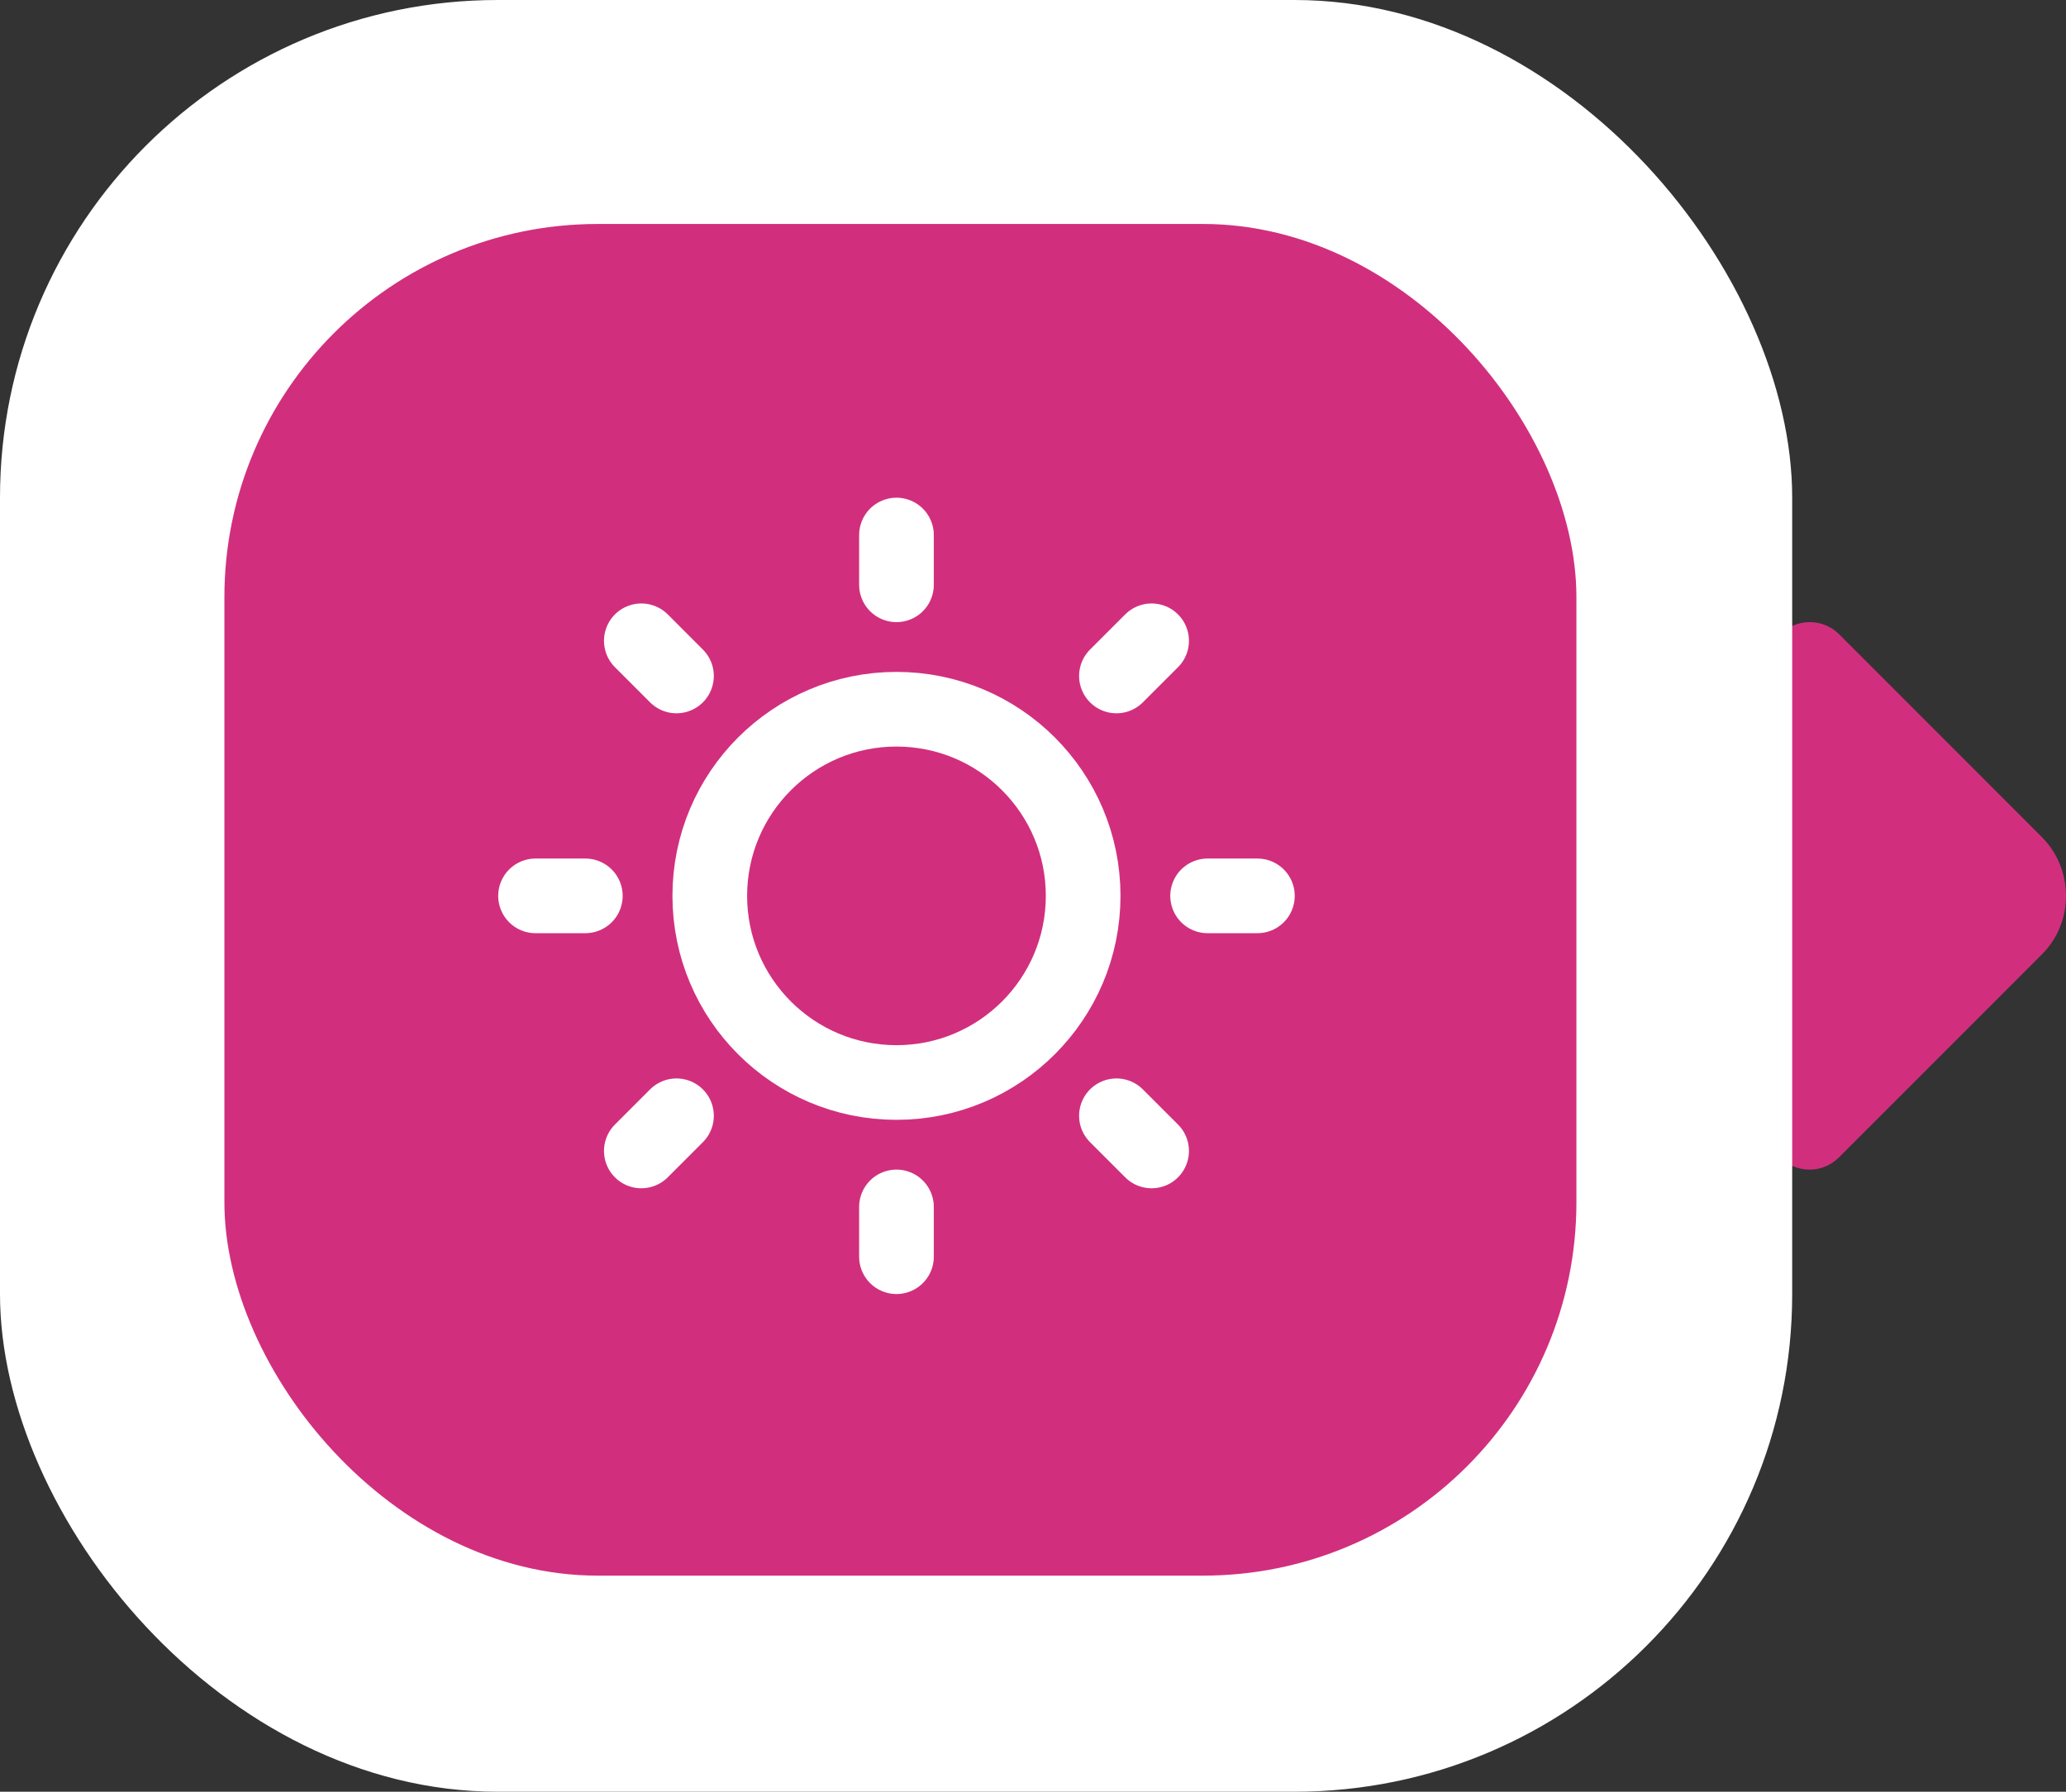
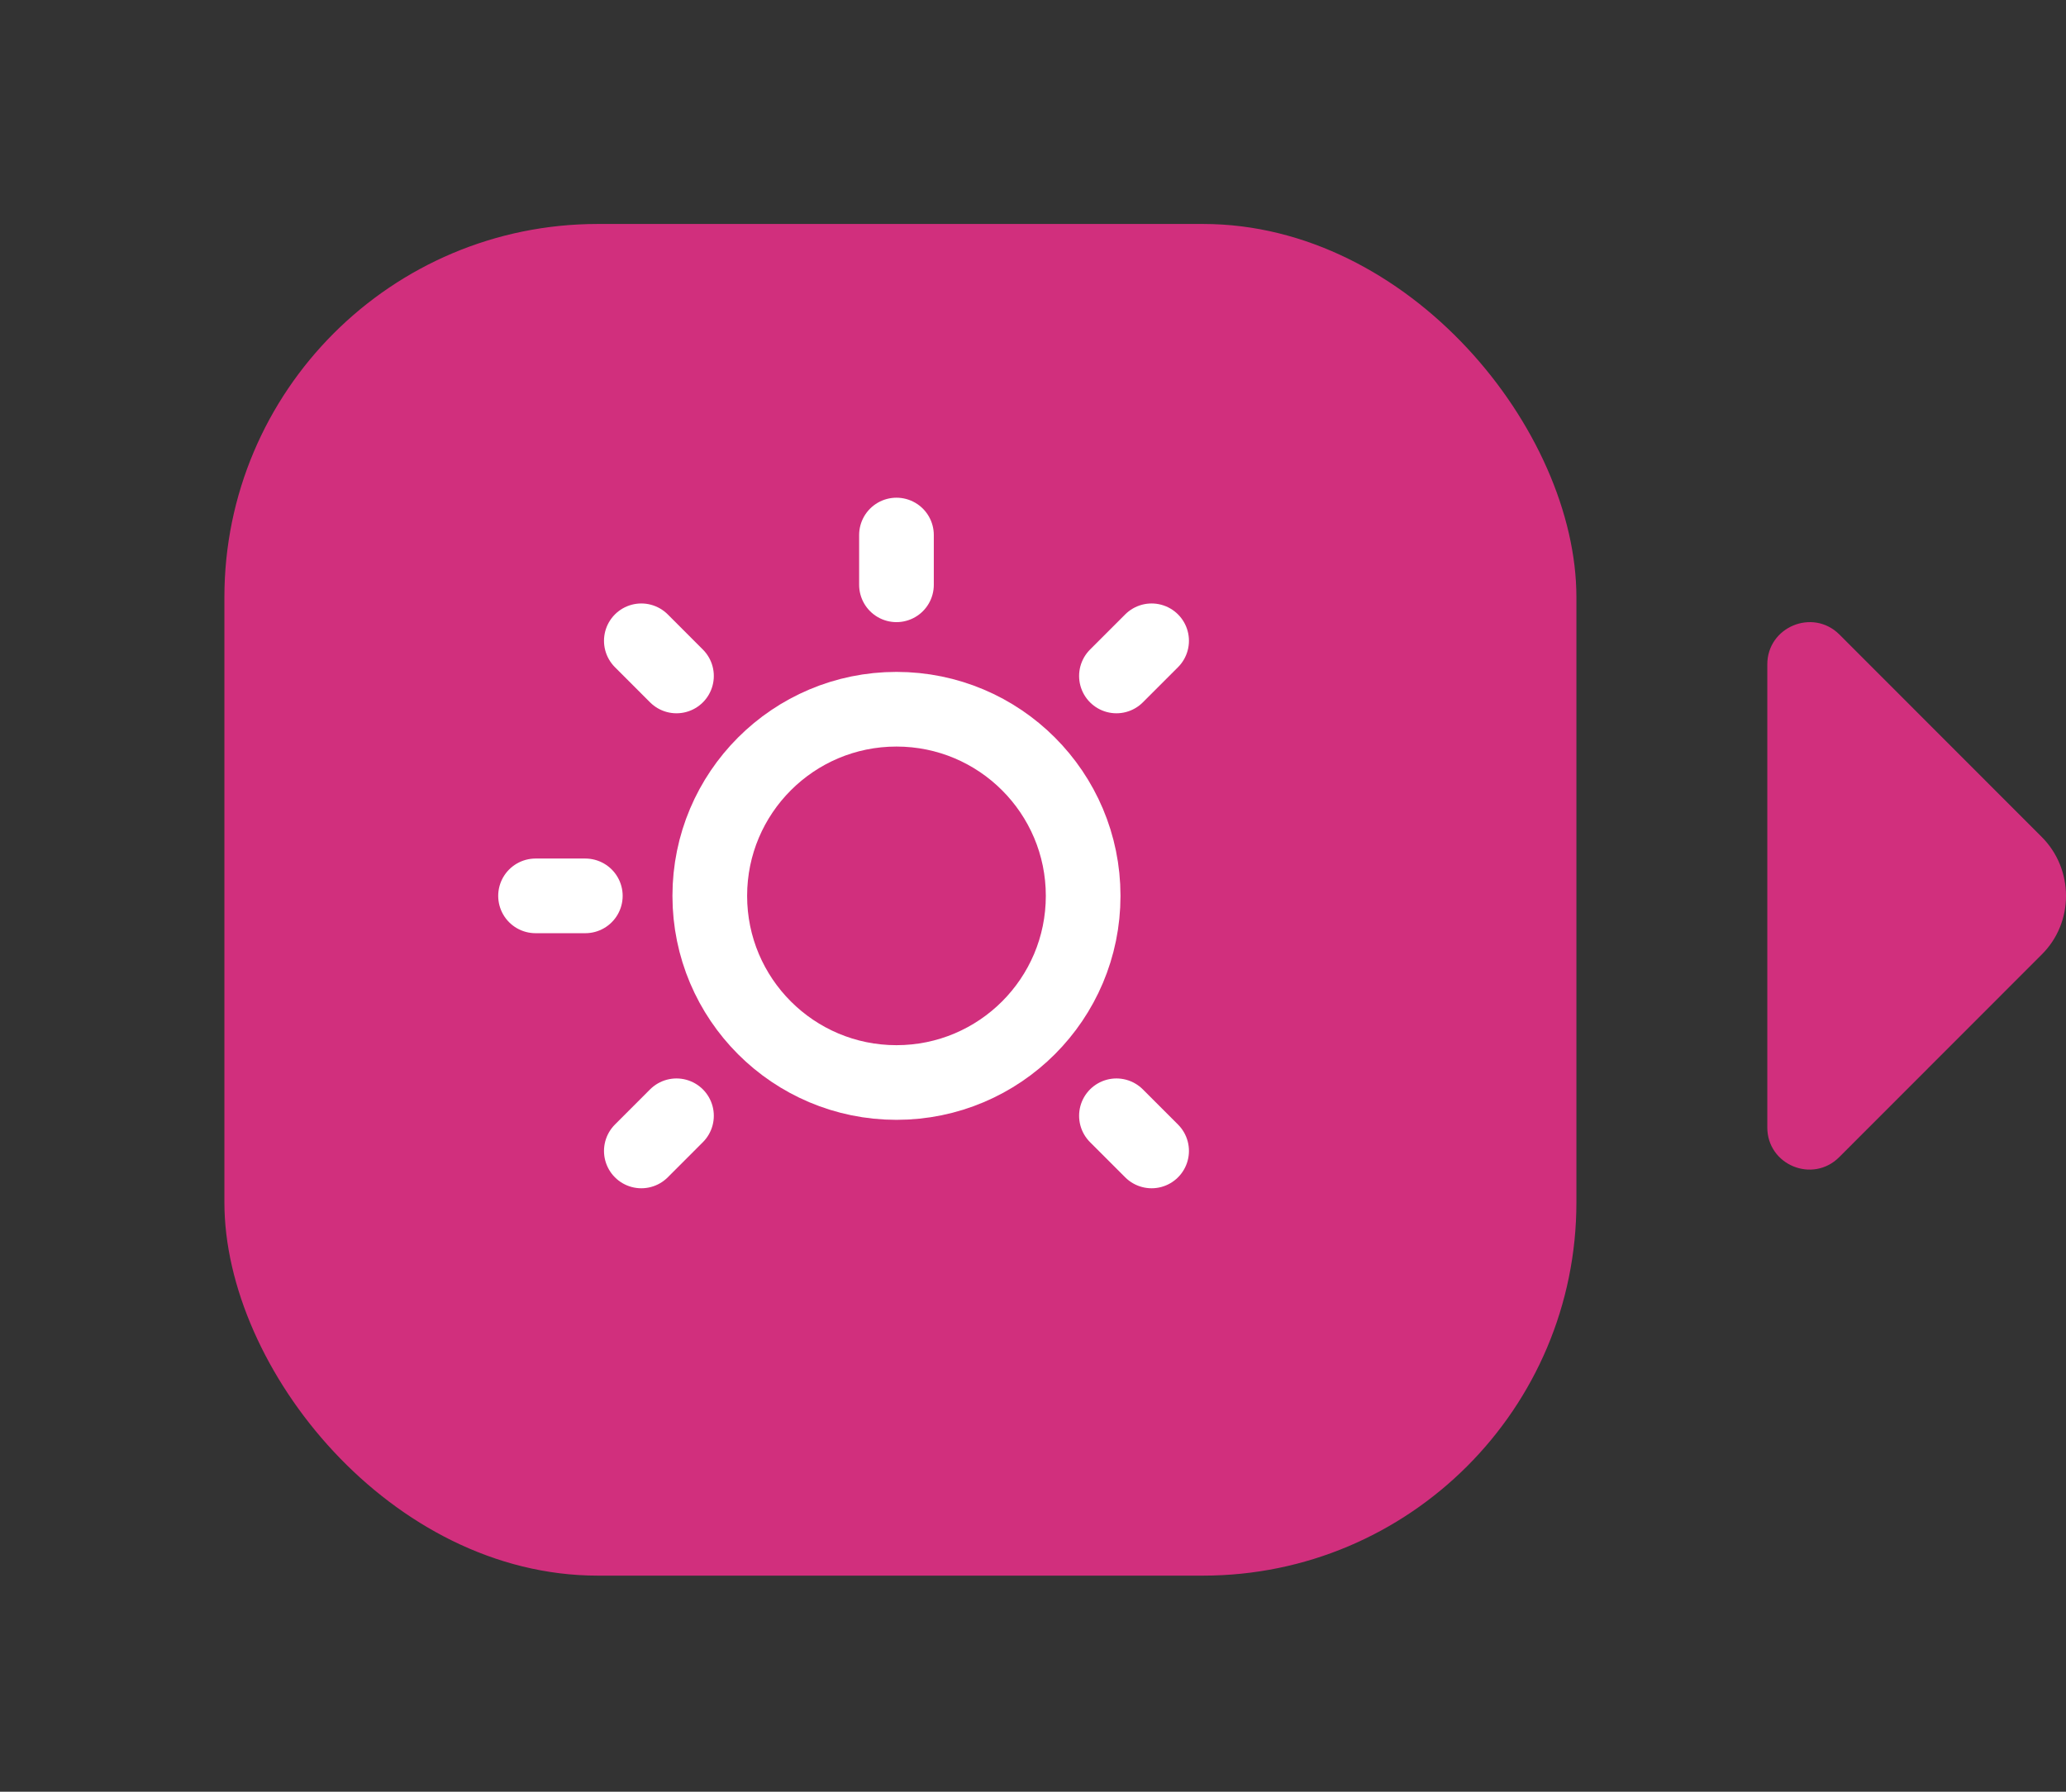
<svg xmlns="http://www.w3.org/2000/svg" width="83" height="72" viewBox="0 0 83 72" fill="none">
  <rect x="0" y="0" width="83" height="72" fill="#333333" stroke="none" />
  <path d="M82.023 33.63L78.929 30.534L73.889 25.49C72.821 24.437 71 25.192 71 26.7V45.305C71 46.813 72.821 47.568 73.889 46.499L82.023 38.359C83.326 37.071 83.326 34.934 82.023 33.63Z" fill="#D12F7D" />
-   <rect width="72" height="72" rx="20" fill="white" />
  <rect x="9.015" y="9" width="54.316" height="54.316" rx="15" fill="#D12F7D" />
  <path d="M36.015 43.5C40.157 43.5 43.515 40.142 43.515 36C43.515 31.858 40.157 28.5 36.015 28.5C31.872 28.5 28.515 31.858 28.515 36C28.515 40.142 31.872 43.5 36.015 43.5Z" stroke="white" stroke-width="3" stroke-linecap="round" stroke-linejoin="round" />
  <path d="M36.015 23.5V21.5" stroke="white" stroke-width="3" stroke-linecap="round" stroke-linejoin="round" />
  <path d="M44.852 27.163L46.265 25.75" stroke="white" stroke-width="3" stroke-linecap="round" stroke-linejoin="round" />
-   <path d="M48.515 36H50.515" stroke="white" stroke-width="3" stroke-linecap="round" stroke-linejoin="round" />
  <path d="M44.852 44.837L46.265 46.25" stroke="white" stroke-width="3" stroke-linecap="round" stroke-linejoin="round" />
-   <path d="M36.015 48.5V50.5" stroke="white" stroke-width="3" stroke-linecap="round" stroke-linejoin="round" />
  <path d="M27.177 44.837L25.765 46.25" stroke="white" stroke-width="3" stroke-linecap="round" stroke-linejoin="round" />
  <path d="M23.515 36H21.515" stroke="white" stroke-width="3" stroke-linecap="round" stroke-linejoin="round" />
  <path d="M27.177 27.163L25.765 25.75" stroke="white" stroke-width="3" stroke-linecap="round" stroke-linejoin="round" />
</svg>